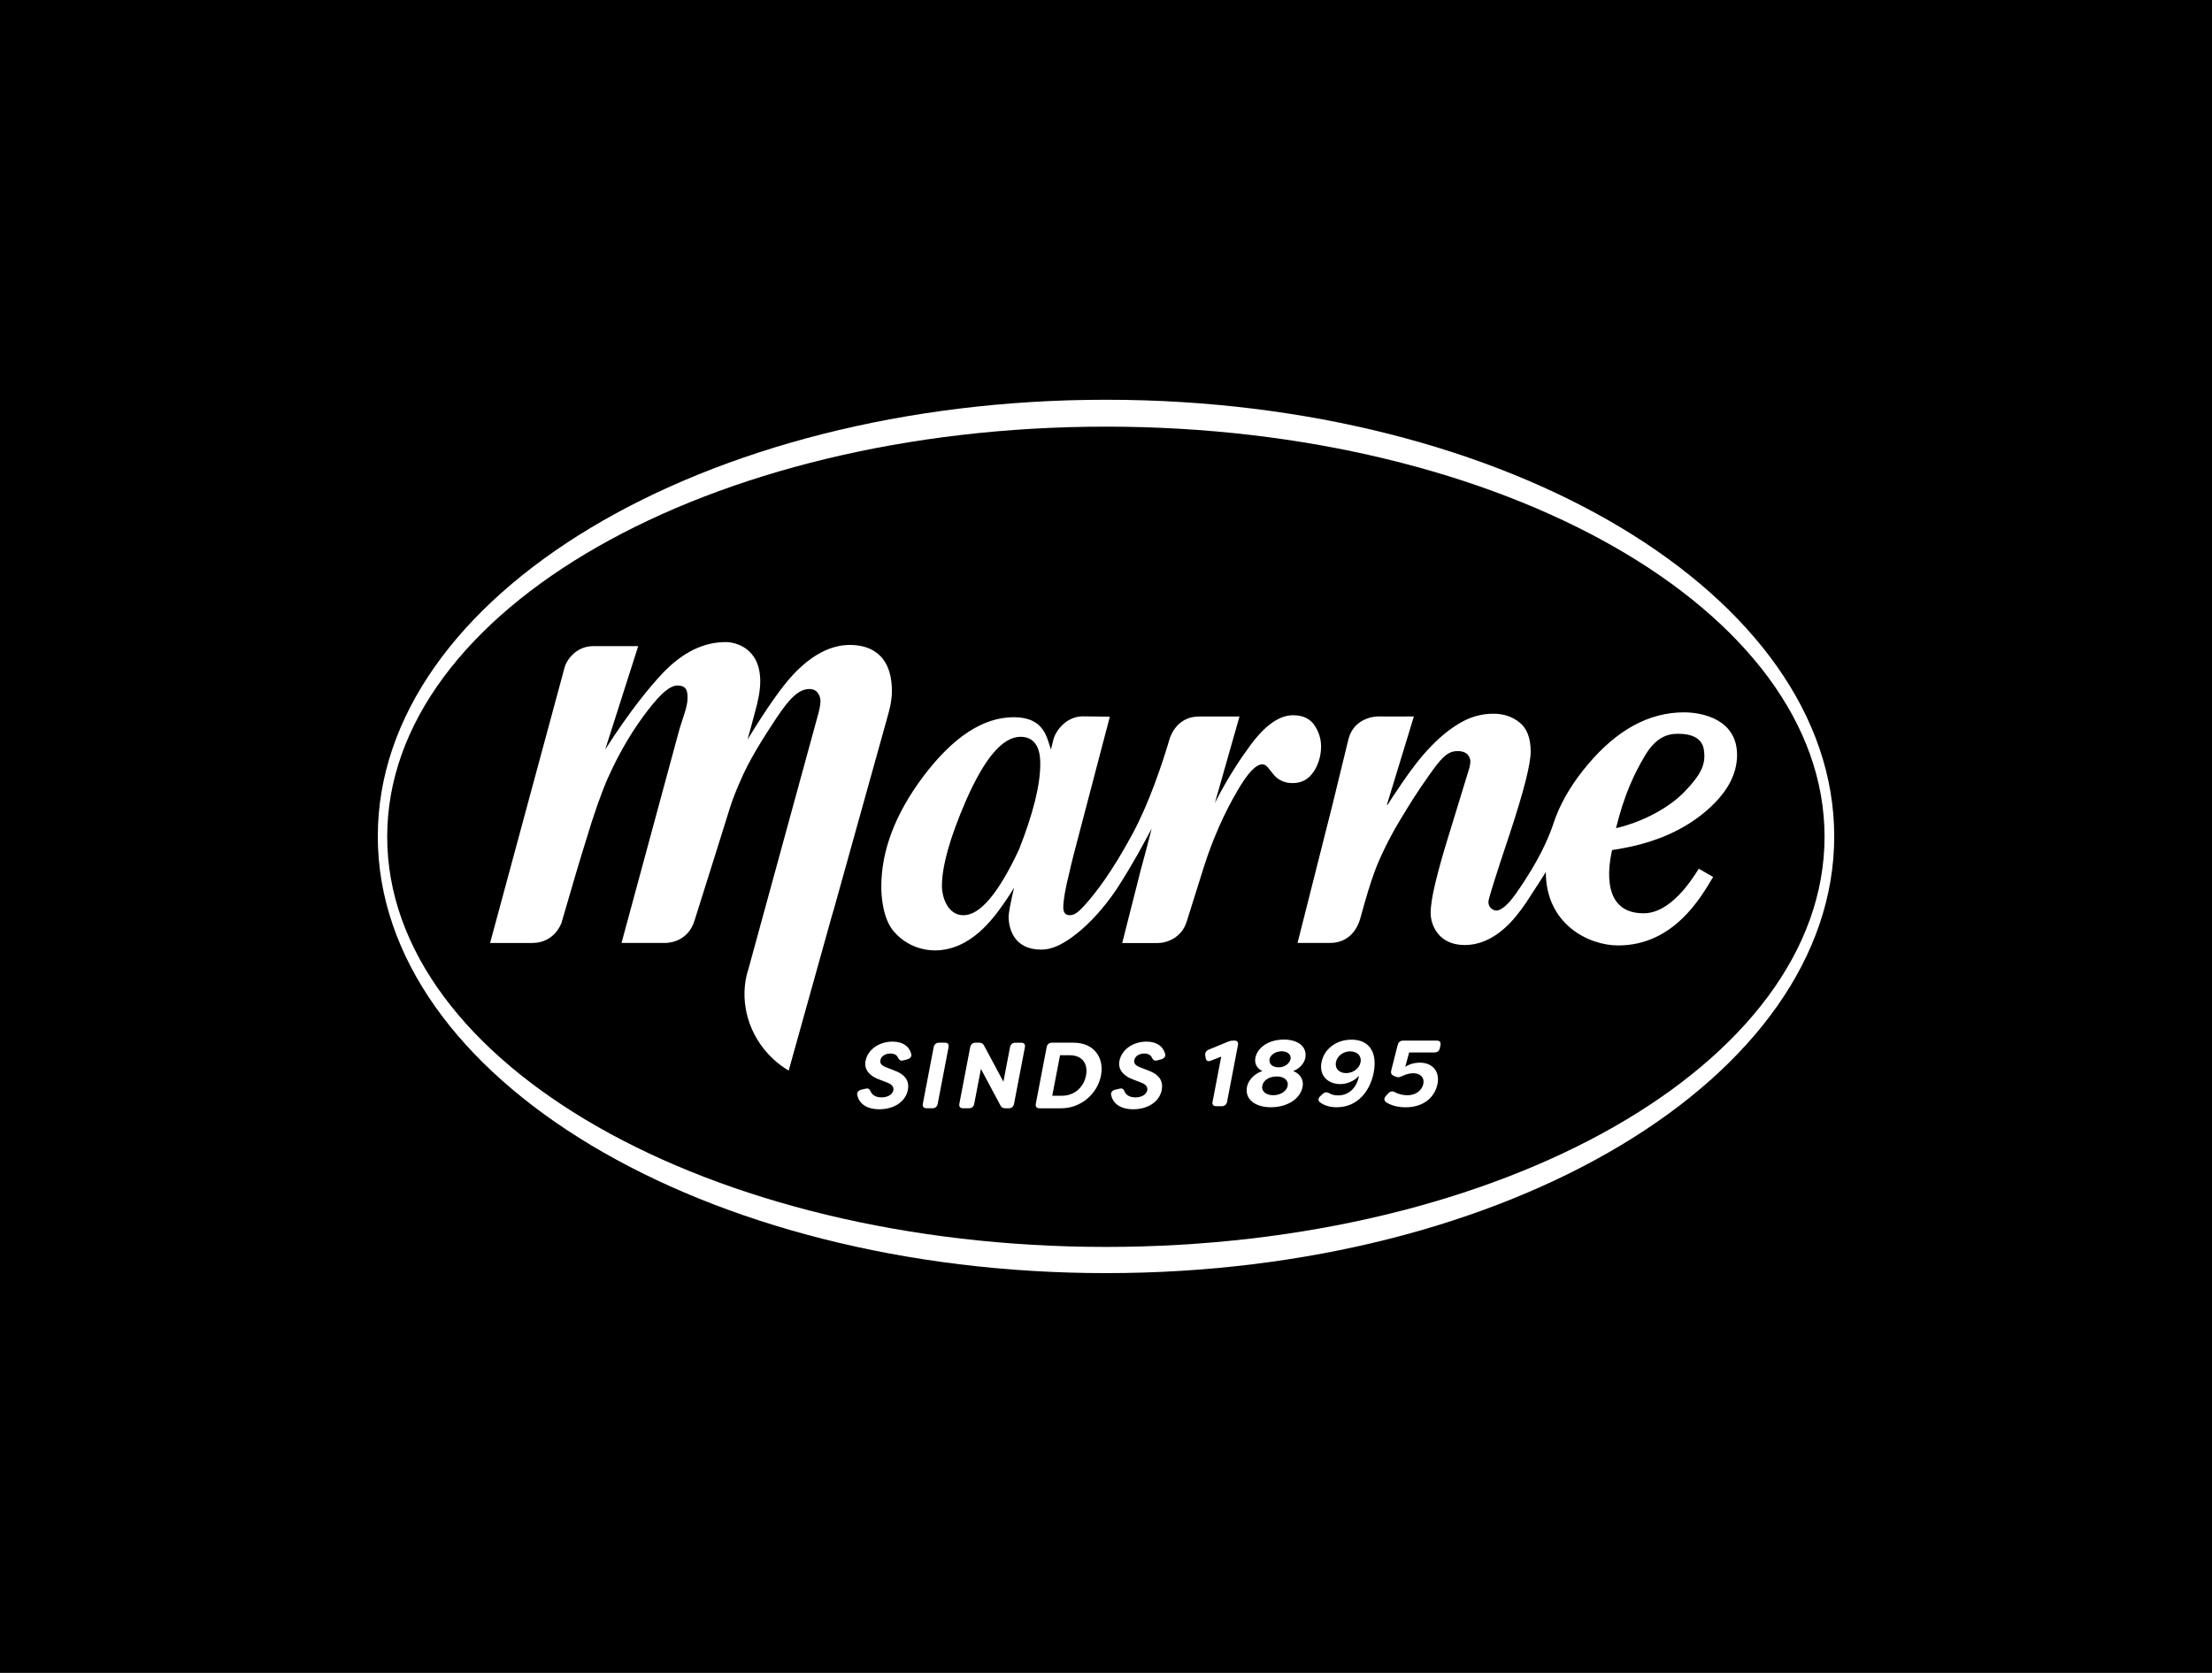
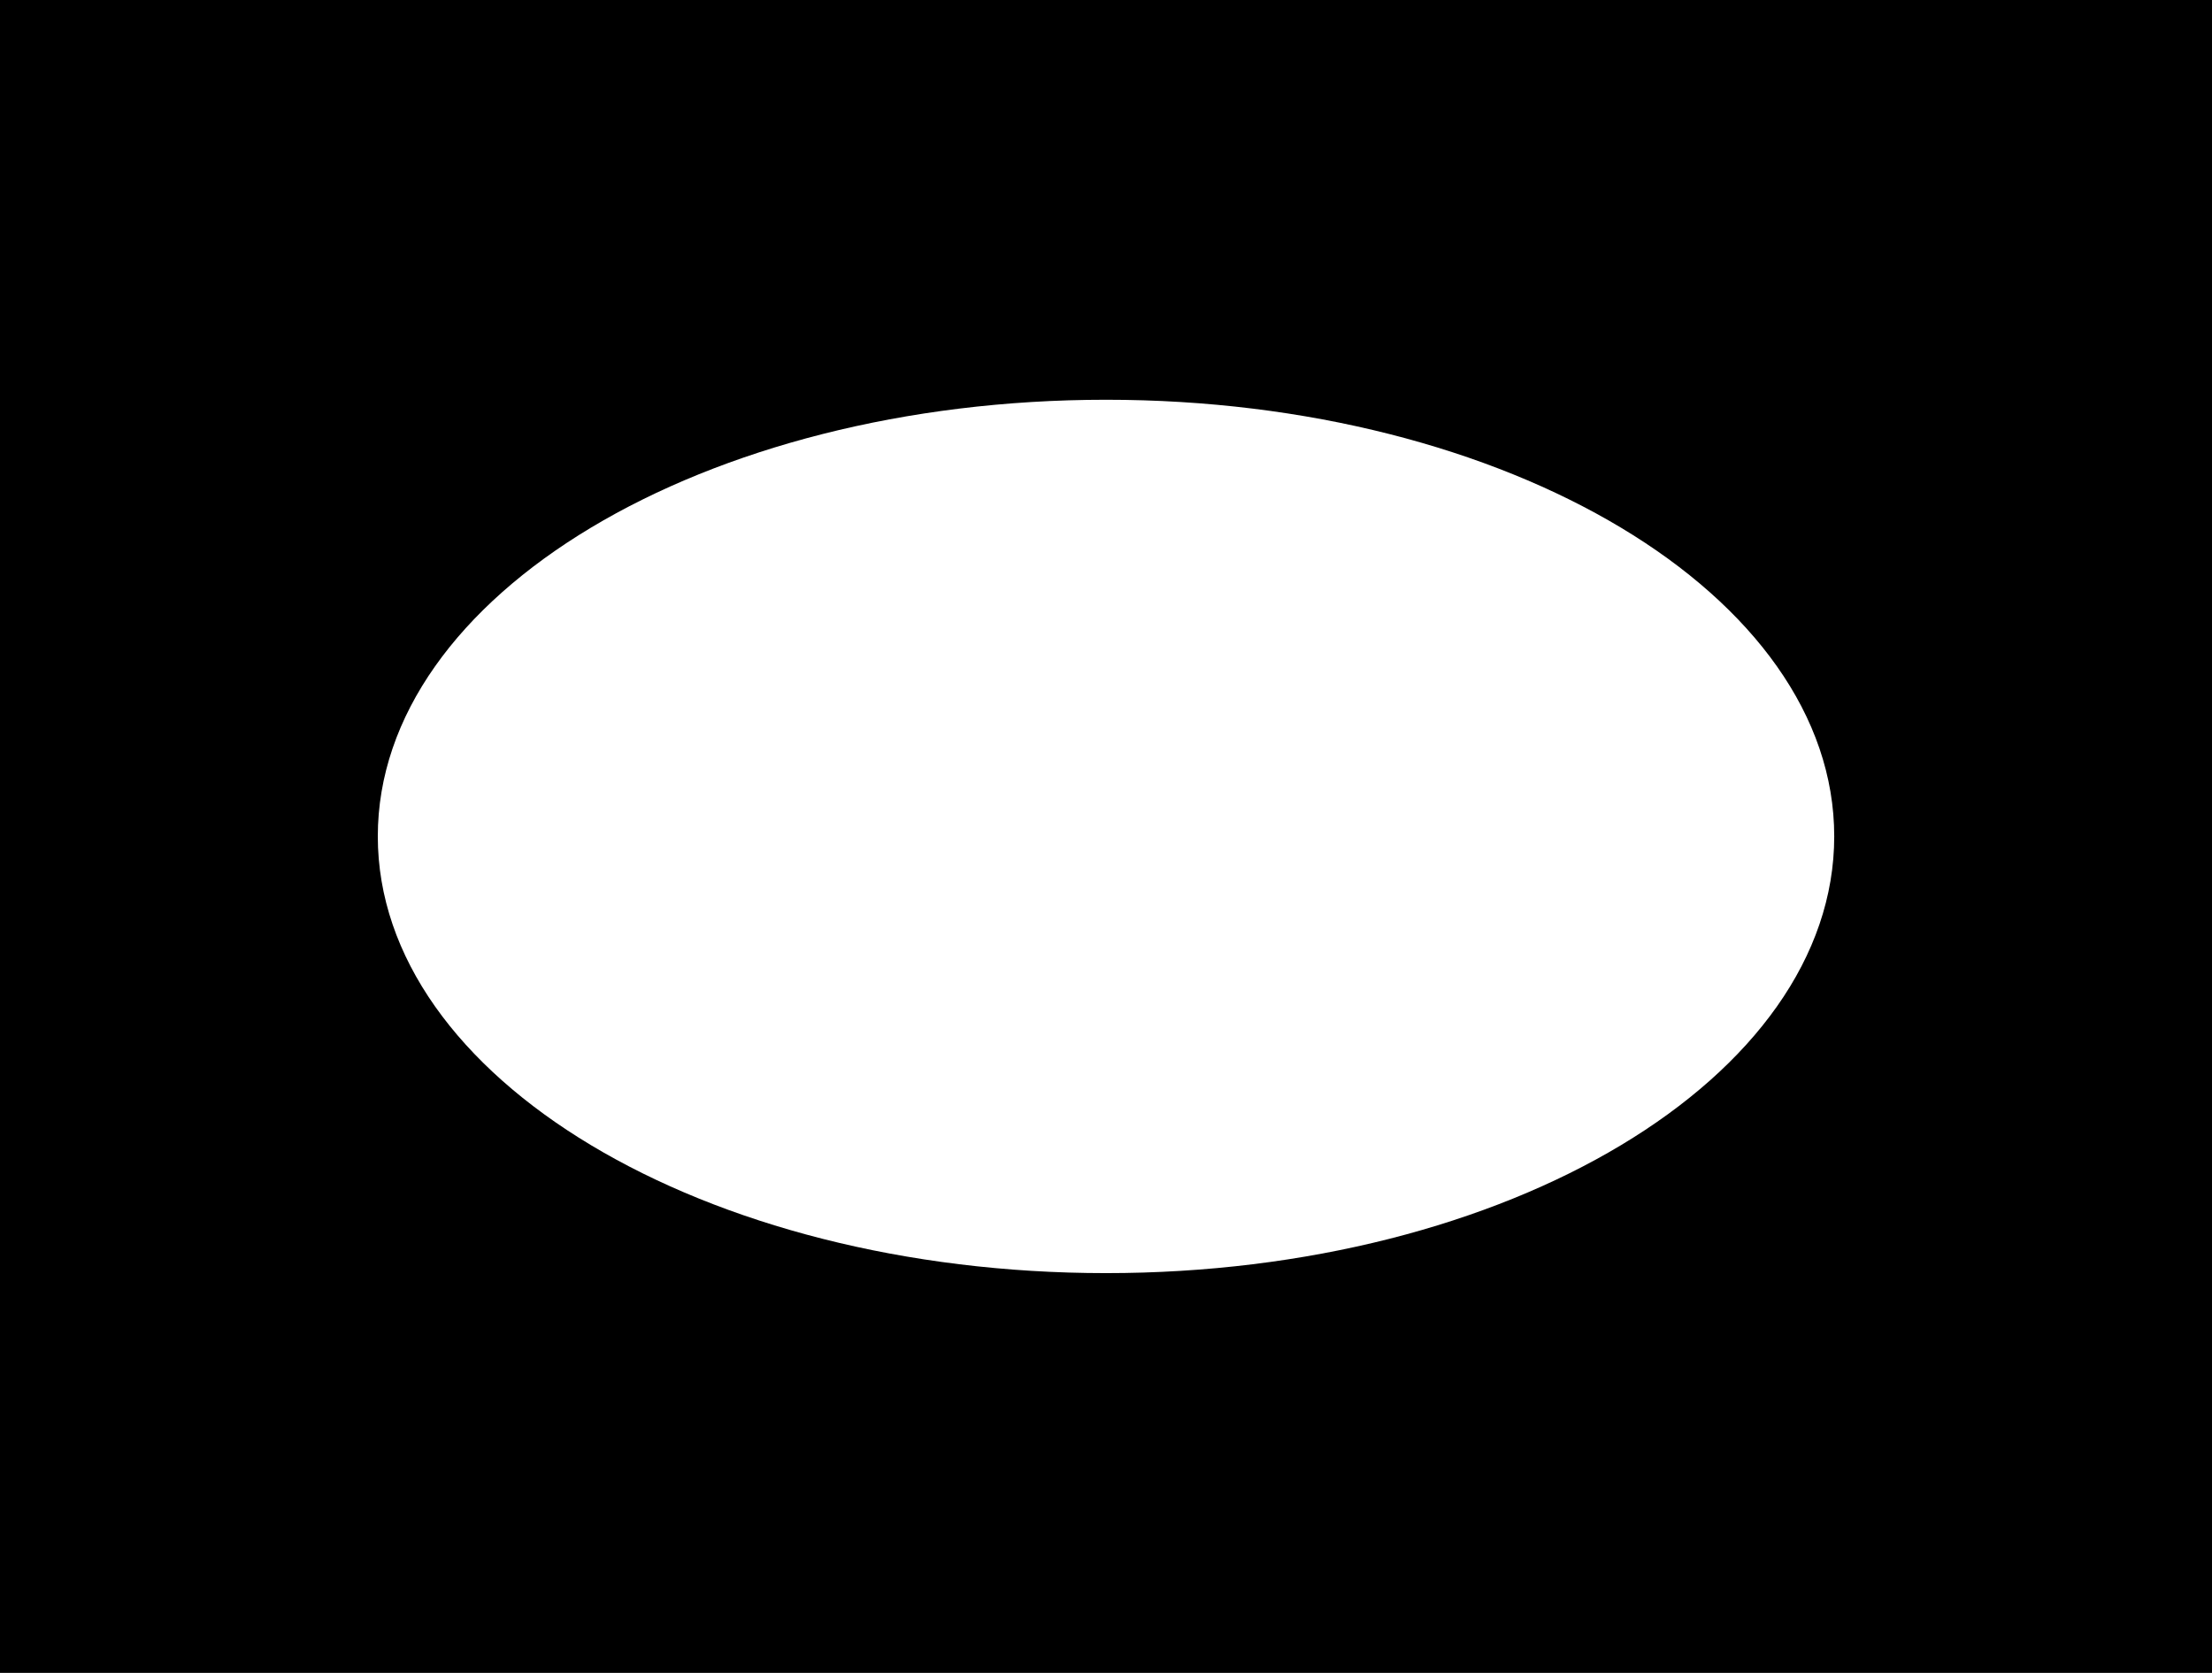
<svg xmlns="http://www.w3.org/2000/svg" viewBox="0 0 744.45 563.06">
  <defs>
    <style> .cls-1 { fill: #fff; } </style>
  </defs>
  <g id="BG">
    <rect width="744.45" height="563.06" />
  </g>
  <g id="Laag_1" data-name="Laag 1">
    <g id="_2" data-name="2">
      <g id="new">
        <g>
          <path class="cls-1" d="M617.31,281.51c0,81.2-109.74,147-245.08,147s-245.08-65.79-245.08-147,109.72-146.96,245.08-146.96,245.08,65.8,245.08,146.96Z" />
          <g>
-             <path d="M614.05,281.63c0,76.27-108.3,138.06-241.87,138.06s-241.87-61.79-241.87-138.06,108.28-138.03,241.87-138.03,241.87,61.8,241.87,138.03Z" />
            <g>
              <g>
                <path class="cls-1" d="M288.52,368.61c-.23-.95.4-1.61,1.43-1.86l1.42-.32c.93-.22,1.33.16,1.67.98.5,1.17,1.74,1.95,3.6,1.95,2.14,0,3.74-.95,4.02-2.4.21-1.1-.47-1.99-2.03-2.56l-2.67-1.04c-2.45-.85-5.29-2.81-4.68-6.21.77-4.04,4.76-6.56,9.08-6.56,3.44,0,5.58,1.51,6.29,4.04.3.91-.28,1.64-1.28,1.92l-1.33.35c-.93.25-1.4-.09-1.79-.85-.39-.95-1.27-1.45-2.59-1.45-1.57,0-3.08.79-3.36,2.24-.15.79.03,1.64,1.85,2.36l2.67,1.04c4.04,1.45,5.22,3.72,4.75,6.5-.83,4.32-4.96,6.62-9.66,6.62-4.13,0-6.78-1.83-7.38-4.76Z" />
-                 <path class="cls-1" d="M310.58,371.51l3.65-19.05c.19-.98.86-1.51,1.83-1.51h1.95c.98,0,1.41.54,1.23,1.51l-3.65,19.05c-.19.98-.83,1.51-1.8,1.51h-1.95c-.98,0-1.44-.54-1.25-1.51Z" />
                <path class="cls-1" d="M322.87,371.51l3.65-19.05c.19-.98.86-1.51,1.83-1.51h1.14c.82,0,1.33.28,1.68.95l6.53,12.18,2.22-11.61c.19-.98.86-1.51,1.83-1.51h1.95c.98,0,1.41.54,1.23,1.51l-3.65,19.05c-.19.98-.83,1.51-1.8,1.51h-1.13c-.79,0-1.33-.28-1.65-.95l-6.57-12.3-2.25,11.73c-.19.98-.83,1.51-1.8,1.51h-1.95c-.98,0-1.44-.54-1.25-1.51Z" />
                <path class="cls-1" d="M348.6,371.51l3.65-19.05c.19-.98.86-1.51,1.83-1.51h7.28c6.72,0,10.34,4.95,9.18,11.04-1.17,6.12-6.69,11.04-13.4,11.04h-7.28c-.98,0-1.44-.54-1.25-1.51ZM357.45,368.8c4.19,0,7.3-2.9,8.05-6.81.75-3.94-1.25-6.81-5.44-6.81h-3.31l-2.61,13.63h3.31Z" />
                <path class="cls-1" d="M373.97,368.61c-.23-.95.4-1.61,1.43-1.86l1.42-.32c.93-.22,1.33.16,1.67.98.5,1.17,1.74,1.95,3.6,1.95,2.14,0,3.74-.95,4.02-2.4.21-1.1-.47-1.99-2.03-2.56l-2.67-1.04c-2.45-.85-5.29-2.81-4.68-6.21.77-4.04,4.76-6.56,9.08-6.56,3.44,0,5.58,1.51,6.29,4.04.3.91-.28,1.64-1.28,1.92l-1.33.35c-.93.25-1.4-.09-1.79-.85-.39-.95-1.27-1.45-2.59-1.45-1.58,0-3.08.79-3.36,2.24-.15.79.03,1.64,1.85,2.36l2.67,1.04c4.04,1.45,5.21,3.72,4.75,6.5-.83,4.32-4.96,6.62-9.66,6.62-4.13,0-6.78-1.83-7.38-4.76Z" />
              </g>
              <g>
                <path class="cls-1" d="M408.1,370.81l2.9-15.17-3.48,1.36c-.99.41-1.65.03-1.75-.91l-.15-.88c-.11-.92.33-1.58,1.26-1.96l6.3-2.59c.79-.35,1.34-.41,2.35-.41.88,0,1.28.54,1.1,1.52l-3.65,19.05c-.19.98-.86,1.51-1.84,1.51h-1.83c-.98,0-1.41-.54-1.22-1.51Z" />
                <path class="cls-1" d="M419.68,365.83c.51-2.68,3.04-4.7,5.21-5.33-1.41-.57-2.83-2.18-2.4-4.42.69-3.6,4.59-6.18,9.6-6.18s7.89,2.59,7.21,6.18c-.43,2.24-2.47,3.85-4.09,4.42,1.81.6,3.71,2.52,3.17,5.33-.78,4.1-5.25,6.85-10.65,6.85s-8.84-2.75-8.06-6.85ZM433.37,365.48c.31-1.61-.88-3.16-3.66-3.16s-4.56,1.42-4.89,3.16c-.33,1.7,1.07,3.15,3.68,3.15s4.54-1.45,4.86-3.15ZM434.34,356.46c.27-1.39-.92-2.62-3-2.62s-3.8,1.23-4.06,2.62c-.28,1.45.73,2.78,3.06,2.78,2.18,0,3.74-1.42,4-2.78Z" />
                <path class="cls-1" d="M462.34,360.91c-1.23,6.43-5.53,11.77-12.47,11.77-2.18,0-4.19-.54-5.67-1.7-.74-.57-.55-1.42.25-2.14l.69-.63c.76-.69,1.39-.69,2.17-.28.73.47,1.78.76,3.04.76,3.5,0,6.24-2.43,7.03-6.59-1.68,1.86-4.19,2.78-6.3,2.78-4.13,0-7.19-2.78-6.33-7.32.85-4.42,4.9-7.63,10.1-7.63,6.09,0,8.74,4.42,7.48,11.01ZM449.61,357.53c-.42,2.21,1.19,3.66,3.4,3.66,2.43,0,4.5-1.61,4.89-3.66.39-2.05-1.03-3.66-3.52-3.66-2.27,0-4.36,1.51-4.77,3.66Z" />
                <path class="cls-1" d="M466.39,370.88c-.71-.57-.59-1.39.16-2.14l.67-.73c.75-.76,1.45-.82,2.22-.41,1.36.79,3.11,1.04,4.25,1.04,2.74,0,4.91-1.61,5.35-3.91.39-2.05-1.03-3.5-3.43-3.5-1.07,0-2.43.32-3.64.92-.8.41-1.4.57-2.14.28l-.82-.35c-.75-.35-1-.88-.79-1.8l2.17-8.55c.26-1.01.88-1.48,1.86-1.48h11.32c.98,0,1.41.54,1.22,1.52l-.18.91c-.19.98-.83,1.55-1.81,1.55h-8.55l-1.31,4.86c1.24-.88,3.08-1.42,4.88-1.42,4.45,0,6.75,3.12,5.99,7.07-.9,4.7-4.86,7.95-10.7,7.95-2.68,0-5.02-.6-6.75-1.8Z" />
              </g>
            </g>
            <g>
              <path class="cls-1" d="M442.26,243.92c-1.55-2.13-3.91-3.2-7.15-3.18-4.6.02-9.38,3.42-14.32,10.13-2.82,3.85-7.27,10.22-11.92,19.4l8.28-29.1c-6.18,0-11.2,0-13.66,0-8.03,0-9.94,7.82-9.94,7.82-2.41,8.08-6.69,20.99-12.22,31.33-3.5,6.55-6.72,11.7-9.51,15.73-4.44,6.34-7.77,9.84-9.03,10.85-.99.81-1.85,1.14-2.83,1.14-1.54,0-2.11-1.12-2.11-2.58,0-2.37.66-6.33,2.08-11.92.62-2.88,1.69-7.06,3.16-12.55l10.43-39.77-9.04-.11c-5.53,0-9.1,4.67-9.93,7.71-.39,1.44-.84,3.48-.84,3.48-1.41-3.89-2.15-10.9-12.51-10.9s-20.43,6.68-30.36,19.78c-9.59,12.75-14.24,25.18-14.24,37.31,0,3.26.53,10.83,4.28,15.1,4.3,4.95,9.94,6.3,13.71,6.3,12.11,0,19.73-10.8,23.34-15.93,1.3-1.87,2.21-3.31,2.8-4.27.27-.39.45-.69.55-.9-1.23,5.25-1.84,8.56-1.82,9.91.03,3.63,1.65,10.92,10.94,10.92,4.13,0,7.96-2.18,12.23-5.59,4.11-3.28,8.86-8.33,13.25-14.88,5.65-8.78,8.79-14.78,11.72-20.28-1.25,4.99-2.18,8.41-3.75,14.22l-6.17,24.32h11.95c3.08,0,8.03-1.76,9.73-7.14,1.54-4.88,3.33-10.6,5.65-17.99,4.48-14.25,9.84-23.37,11.58-26.36,3.36-5.75,6.09-8.64,8.19-8.64.48-.01.87.12,1.16.32.31.22.61.48.86.83l1.55,1.93c.83,1.09,1.78,1.9,2.96,2.43,1.15.55,2.41.81,3.78.78,3.01,0,5.34-1.29,7.03-3.84,1.66-2.55,2.49-5.41,2.49-8.58-.03-2.65-.83-5.05-2.36-7.21ZM342.87,286.1c-6.88,14.65-13.07,21.95-18.61,21.95s-7.26-6.54-7.26-9.72c0-6.69,2.64-16.34,8.13-28.94,6.22-14.2,12.33-21.4,18.34-21.4,6.46,0,6.62,6.79,6.63,8.93.05,7.17-2.37,16.9-7.22,29.18Z" />
              <path class="cls-1" d="M280.07,307.94l.34-1.22h.03c14.66-52.52,17.9-64.15,18.02-64.62.49-1.72.88-3.26,1.2-4.64.33-1.83.51-3.43.51-4.8,0-13.87-9.15-15.48-13.67-15.58-6.7-.15-13.26,3.23-19.68,10.11-3.86,4.14-8.92,11.39-15.24,21.73,1.01-3.55,1.79-6.5,2.41-8.85,1.18-4.1,1.87-7.7,1.87-10.74,0-11.43-8.56-13.22-11.62-13.22-7.37,0-14.44,3.35-21.24,10.49-4.16,4.4-11.01,12.64-19.32,25.67l11.11-34.8h-15.03c-6.14,0-9.08,4.94-9.69,6.97l-25.13,92.95h14.13c3.63,0,7.62-1.59,9.83-6.55,2.98-10.31,6.79-23.22,8.24-27.74,2.72-9.08,5.2-16.13,7.42-21.19,4.2-9.43,8.86-16.85,13.39-22.74,4.52-5.86,7.64-8.59,10.32-8.44,2.89.16,3.13,1.98,3.13,4.22,0,3.17-1.8,7-3.05,11.65-1.28,4.67-19.18,70.78-19.18,70.78h14.7c1.37,0,7.84-.48,9.95-7.78,5.99-19.09,10.52-33.37,11.62-37.02,1.17-3.84,2.41-6.68,3.54-9.33,3.11-7.39,7.72-14.6,12.27-21.49,4.57-6.9,7.66-9.85,11.18-9.85,2.98,0,3.7,2.75,3.71,4.07,0,1.12-.47,3.35-.58,3.67l-23.6,86.23c-.17.52-.33,1.05-.47,1.59-.05.16-.11.38-.17.63-2.31,9.62.64,20.46,8.63,28.09,1.7,1.63,3.55,3,5.48,4.15,1.84-6.59,8.07-28.89,14.63-52.4Z" />
              <path class="cls-1" d="M572.98,273.98c7.8-6.29,11.63-12.88,11.63-19.87,0-11.96-11.63-14.35-17.84-14.35-11.84,0-22.65,5.96-32.42,17.62-4.81,5.66-8.37,11.49-10.71,17.47,0,0,0,.03,0,.03-.46,1.15-.83,2.3-1.22,3.46-1.33,3.57-4.13,10.94-12.37,22.62-2.68,3.78-4.98,5.51-6.43,5.52-.58,0-1.17-.24-1.76-.74-.61-.52-.93-1.24-.93-2.22s2.42-8.66,7.18-22.9c4.72-14.31,7.08-23.55,7.04-27.75-.03-4.52-1.27-7.76-3.78-9.73-2.46-1.97-5.44-2.96-8.97-2.91-3.78.02-7.39,1.02-10.81,2.98-3.43,1.97-6.69,4.59-9.81,7.83-3.18,3.22-6.47,7.4-9.97,12.57-3.18,4.7-4.13,6.16-4.83,7.29l-.23.02,9.09-29.77c-4.99,0-8.98.03-12.13,0-1.55,0-7.95.78-9.82,7.36l-5.39,22.12-11.81,46.75h10.94c5.22,0,9-3.3,10.38-8.99,1.65-6.04,3.2-11.23,4.67-15.17,1.69-4.53,4.8-11.04,8.37-16.96,3.5-5.79,5.76-9.49,9.85-15.24,3.88-5.45,5.97-8.1,9.38-8.21,3.85-.12,4.56,2.29,4.57,3.52,0,.44-.14,1.48-.32,2.09l-7.56,24.68c-1.48,4.78-2.77,9.43-3.88,13.98-1.1,4.53-1.62,7.96-1.6,10.35.02,3.71,2.49,10.65,11.44,10.65,5.45,0,10.64-2.56,15.47-7.63,1.07-1.12,3.21-3.68,5.22-6.64,3.31-5.06,6.63-10.28,6.63-10.28,0,17.56,14.43,24.69,24.34,24.69,18.67,0,27.85-16.14,31.96-23.05l-4.82-2.78c-2.38,3.78-9.44,15.01-18.58,15.01-15.95,0-10.9-19.63-10.6-21.29,12.51-1.8,22.63-5.86,30.42-12.13ZM553.45,254.6c3.67-6.25,7.45-7.63,11.29-7.63,4.69,0,8.09,1.52,8.68,5.28.74,4.73-.59,8.09-6.45,14.19-5.03,5.23-13.66,10.09-23.1,12.31,2.78-11.22,5.92-17.89,9.58-24.14Z" />
            </g>
          </g>
        </g>
      </g>
    </g>
  </g>
</svg>